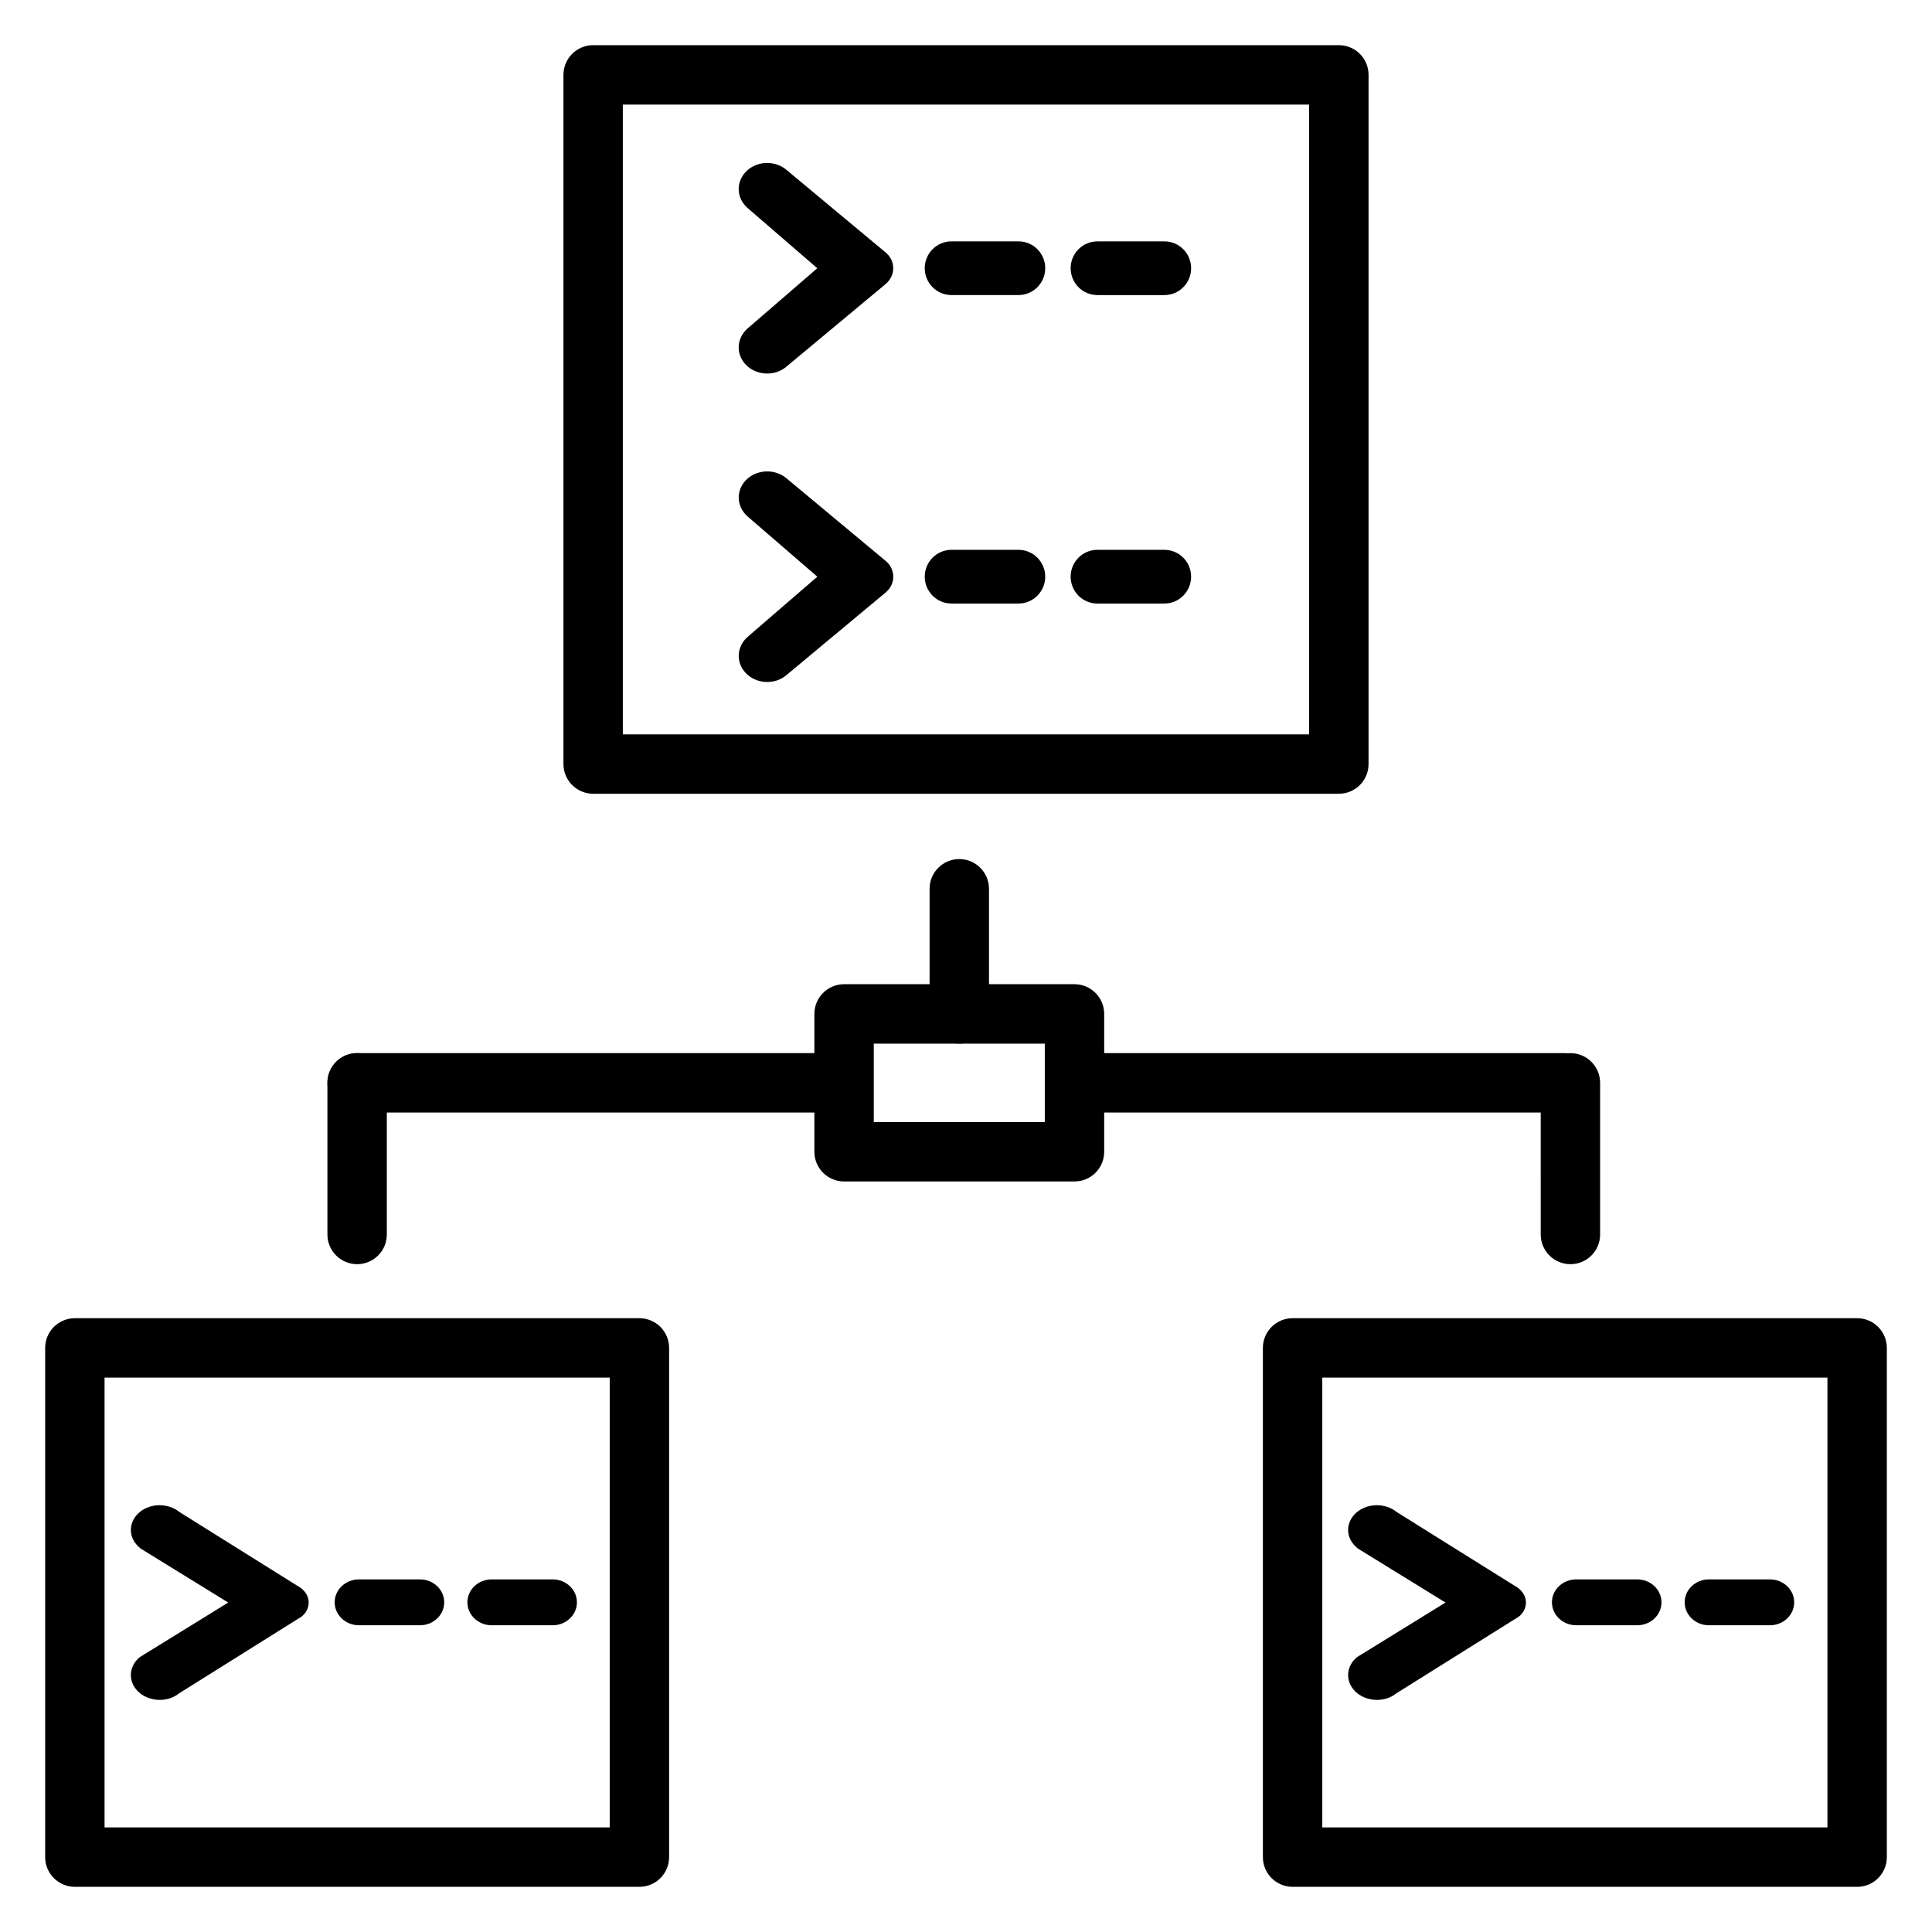
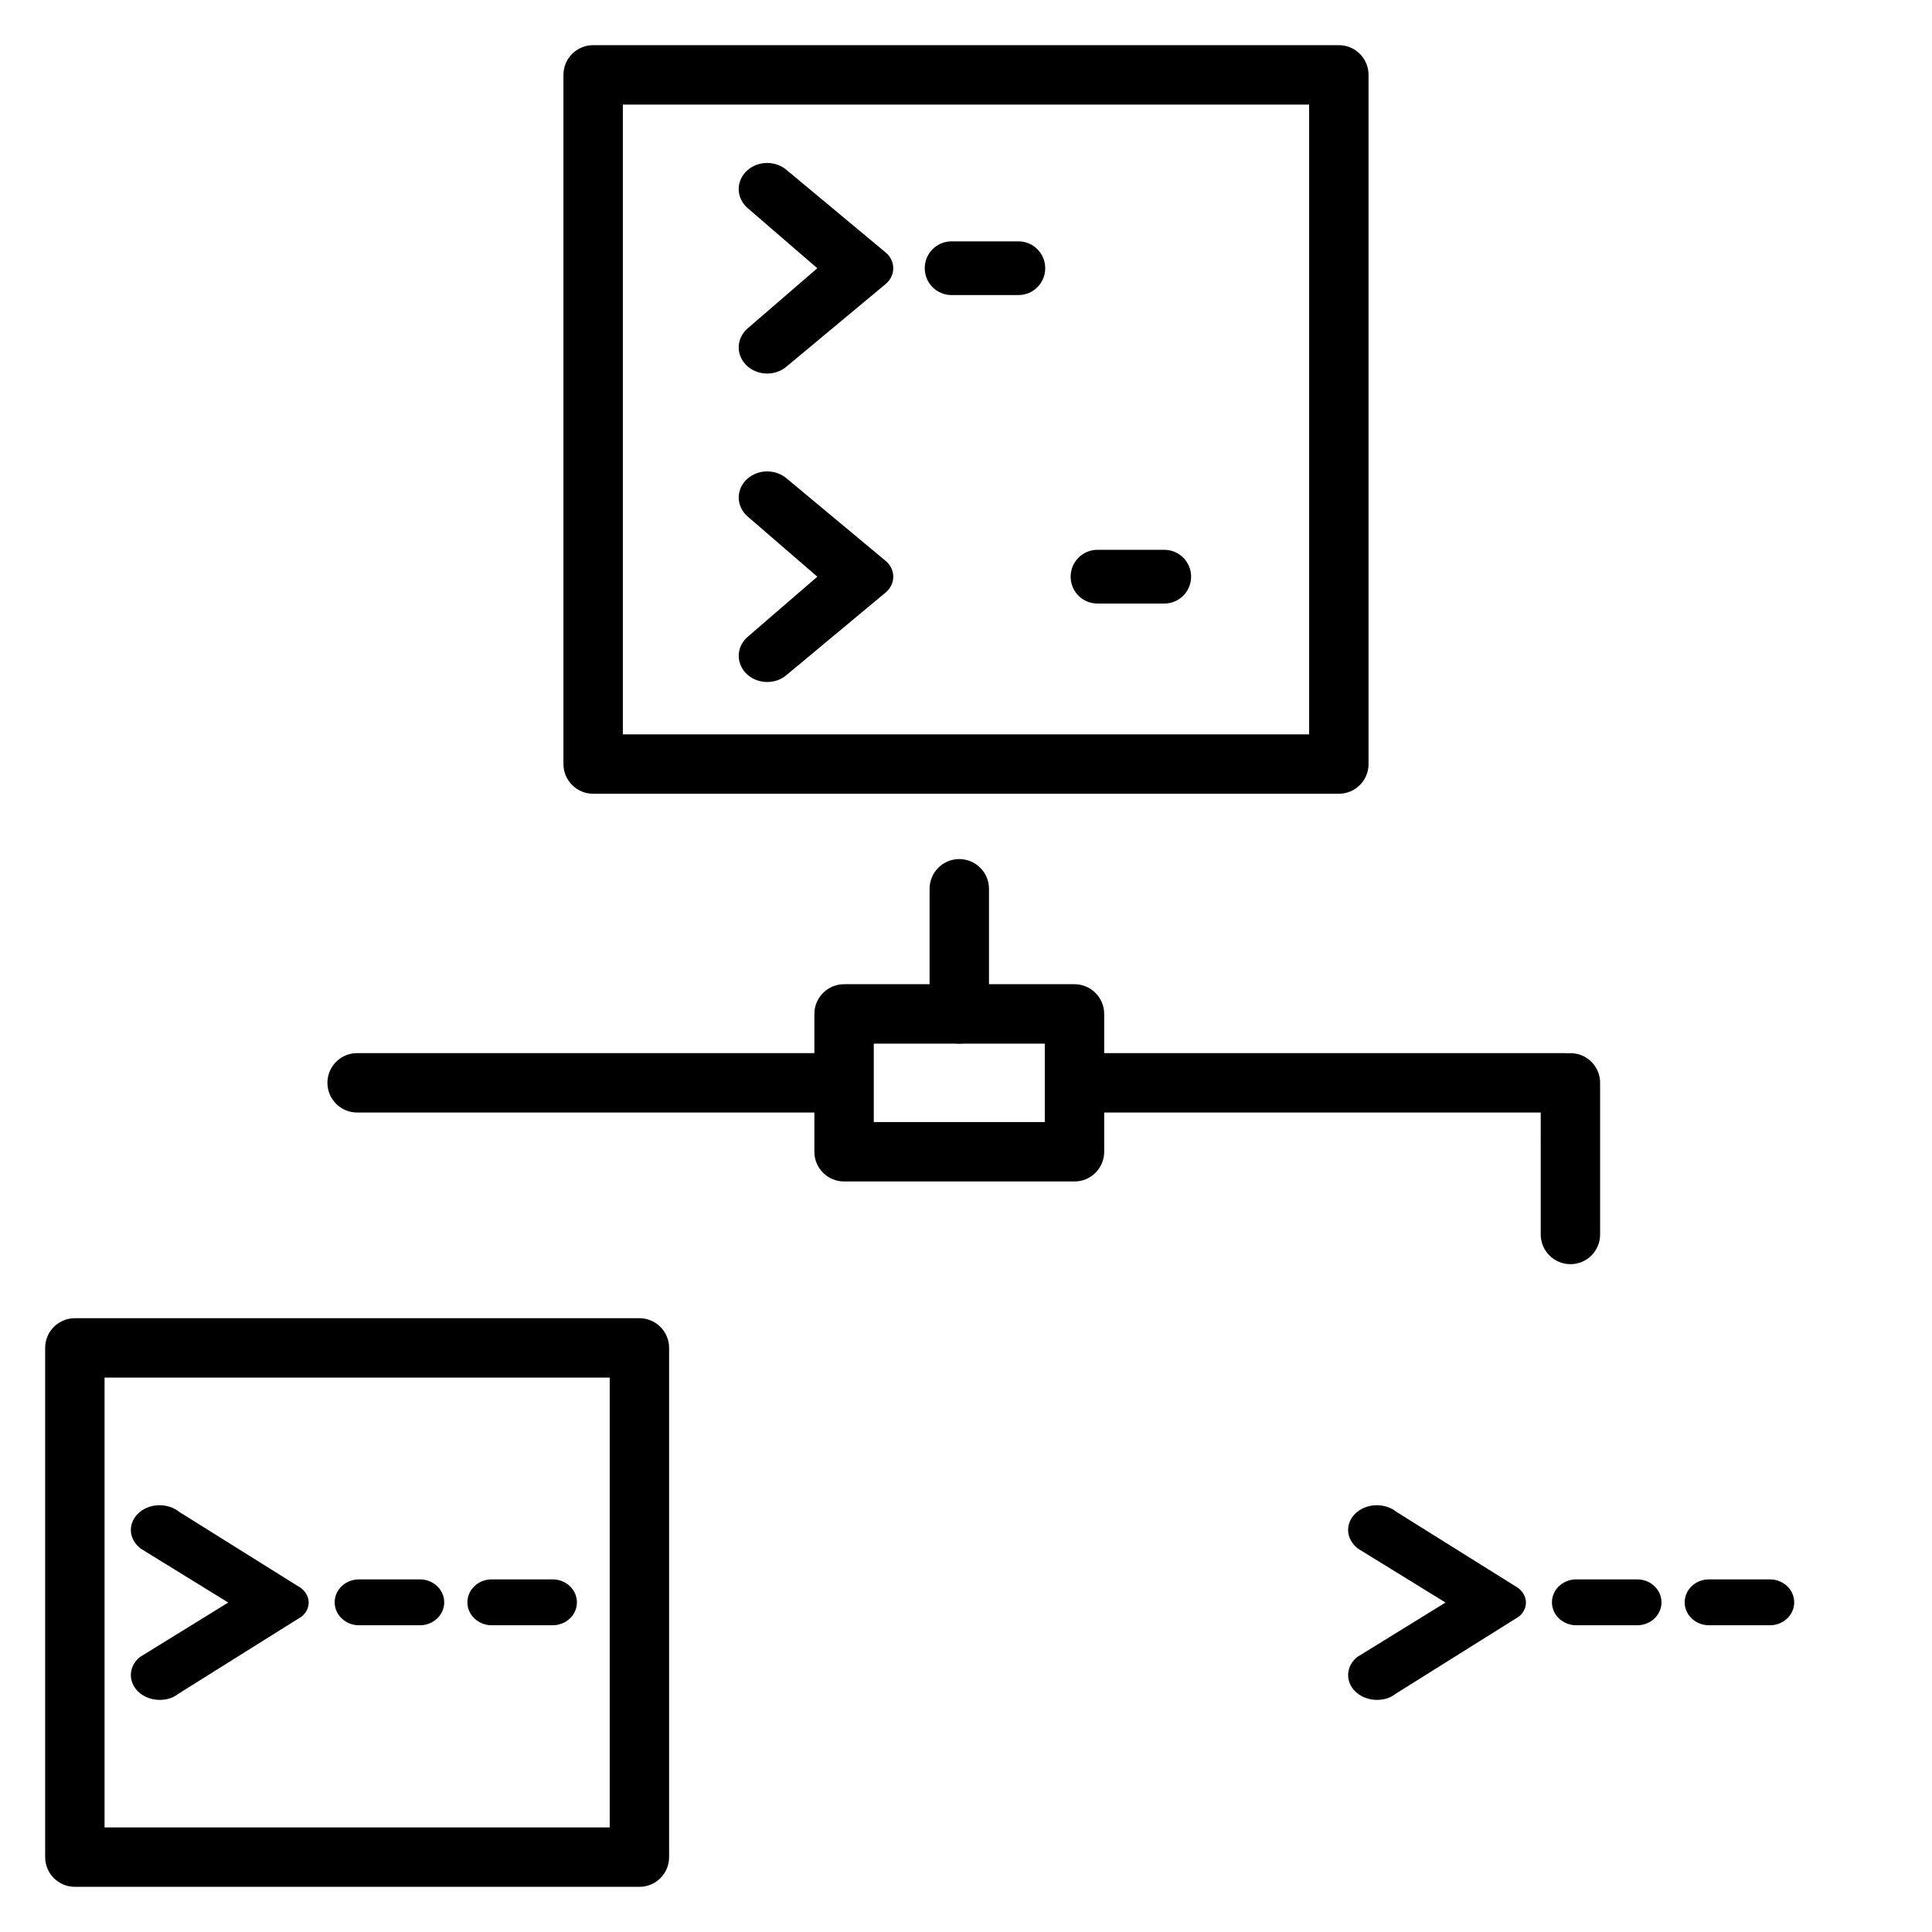
<svg xmlns="http://www.w3.org/2000/svg" fill="#000000" width="800px" height="800px" version="1.1" viewBox="144 144 512 512">
  <g>
    <path d="m428.75 457.1h-61.062c-4.344 0-7.871-3.527-7.871-7.871v-36.531c0-4.344 3.527-7.871 7.871-7.871h61.062c4.344 0 7.871 3.527 7.871 7.871v36.531c0.004 4.344-3.523 7.871-7.871 7.871zm-53.191-15.742h45.32v-20.785l-45.32-0.004z" />
    <path d="m365.93 438.83h-127.29c-4.344 0-7.871-3.527-7.871-7.871s3.527-7.871 7.871-7.871h127.29c4.344 0 7.871 3.527 7.871 7.871 0.004 4.344-3.523 7.871-7.867 7.871z" />
    <path d="m558.61 438.83h-127.83c-4.344 0-7.871-3.527-7.871-7.871s3.527-7.871 7.871-7.871h127.83c4.344 0 7.871 3.527 7.871 7.871 0.004 4.344-3.523 7.871-7.867 7.871z" />
-     <path d="m238.64 479.02c-4.344 0-7.871-3.527-7.871-7.871v-40.184c0-4.344 3.527-7.871 7.871-7.871s7.871 3.527 7.871 7.871v40.184c0.004 4.348-3.523 7.871-7.871 7.871z" />
    <path d="m560.18 479.02c-4.344 0-7.871-3.527-7.871-7.871l-0.004-40.184c0-4.344 3.527-7.871 7.871-7.871s7.871 3.527 7.871 7.871v40.184c0.004 4.348-3.519 7.871-7.867 7.871z" />
    <path d="m398.22 420.57c-4.344 0-7.871-3.527-7.871-7.871v-33.164c0-4.344 3.527-7.871 7.871-7.871s7.871 3.527 7.871 7.871v33.164c0 4.348-3.523 7.871-7.871 7.871z" />
    <path d="m498.81 354.35h-197.62c-4.344 0-7.871-3.527-7.871-7.871v-182.64c0-4.344 3.527-7.871 7.871-7.871h197.62c4.344 0 7.871 3.527 7.871 7.871v182.64c0.004 4.348-3.523 7.871-7.867 7.871zm-189.75-15.742h181.87v-166.89h-181.87z" />
-     <path d="m413.91 289.71h-17.758c-3.914 0-7.086 3.188-7.086 7.117 0 3.93 3.172 7.117 7.086 7.117h17.758c3.914 0 7.086-3.188 7.086-7.117-0.004-3.93-3.176-7.117-7.086-7.117z" />
    <path d="m452.57 289.71h-17.754c-3.914 0-7.086 3.188-7.086 7.117 0 3.93 3.172 7.117 7.086 7.117h17.754c3.914 0 7.086-3.188 7.086-7.117 0-3.93-3.172-7.117-7.086-7.117z" />
    <path d="m352.49 270.81c-2.902-2.508-7.449-2.508-10.352 0-1.508 1.301-2.371 3.137-2.371 5.039 0.004 1.902 0.867 3.734 2.371 5.031l18.461 15.949-18.461 15.945c-1.504 1.301-2.371 3.137-2.371 5.039 0 1.898 0.867 3.734 2.371 5.035v0.004c1.457 1.25 3.324 1.883 5.184 1.883 1.855 0 3.695-0.617 5.125-1.852l26.285-21.887c1.266-1.059 1.996-2.574 1.996-4.168s-0.727-3.109-2-4.168z" />
    <path d="m413.91 207.96h-17.758c-3.914 0-7.086 3.188-7.086 7.117 0 3.93 3.172 7.117 7.086 7.117h17.758c3.914 0 7.086-3.184 7.086-7.117-0.004-3.934-3.176-7.117-7.086-7.117z" />
-     <path d="m434.82 222.2h17.754c3.914 0 7.086-3.184 7.086-7.117s-3.172-7.117-7.086-7.117h-17.754c-3.914 0-7.086 3.188-7.086 7.117s3.172 7.117 7.086 7.117z" />
    <path d="m378.72 210.92-26.238-21.852c-2.902-2.504-7.449-2.512-10.352 0-1.508 1.301-2.371 3.137-2.371 5.039 0.004 1.902 0.867 3.734 2.371 5.031l18.461 15.949-18.461 15.945c-1.504 1.301-2.371 3.137-2.371 5.039 0 1.898 0.867 3.734 2.371 5.035v0.004c1.457 1.25 3.324 1.883 5.184 1.883 1.855 0 3.695-0.617 5.125-1.852l26.285-21.887c1.266-1.059 1.996-2.574 1.996-4.168 0-1.602-0.727-3.113-2-4.168z" />
-     <path d="m636.16 644.03h-149.61c-4.344 0-7.871-3.527-7.871-7.871v-134.95c0-4.344 3.527-7.871 7.871-7.871l149.61-0.004c4.344 0 7.871 3.527 7.871 7.871v134.96c0 4.344-3.527 7.871-7.871 7.871zm-141.74-15.742h133.87v-119.21h-133.87z" />
    <path d="m313.45 644.03h-149.61c-4.344 0-7.871-3.527-7.871-7.871v-134.95c0-4.344 3.527-7.871 7.871-7.871h149.61c4.344 0 7.871 3.527 7.871 7.871v134.95c0 4.344-3.527 7.871-7.871 7.871zm-141.74-15.742h133.87v-119.21h-133.87z" />
    <path d="m577.87 562.55h-16.148c-3.559 0-6.441 2.723-6.441 6.082 0 3.356 2.887 6.082 6.441 6.082h16.148c3.559 0 6.441-2.723 6.441-6.082 0-3.356-2.883-6.082-6.441-6.082z" />
    <path d="m613.04 562.55h-16.145c-3.559 0-6.441 2.723-6.441 6.082 0 3.356 2.887 6.082 6.441 6.082h16.145c3.559 0 6.441-2.723 6.441-6.082 0-3.356-2.883-6.082-6.441-6.082z" />
    <path d="m546.31 564.82-32.188-20.129c-2.938-2.391-7.547-2.387-10.473-0.004-1.52 1.23-2.387 2.973-2.387 4.773s0.871 3.543 2.59 4.922l23.219 14.309-23.422 14.453c-1.52 1.23-2.387 2.973-2.387 4.773 0 1.801 0.871 3.543 2.387 4.773 1.488 1.211 3.41 1.801 5.297 1.801 1.832 0 3.633-0.562 4.984-1.664l32.555-20.391c1.211-0.949 1.906-2.316 1.902-3.75-0.008-1.441-0.707-2.801-2.078-3.867z" />
    <path d="m255.28 562.55h-16.148c-3.559 0-6.441 2.723-6.441 6.082 0 3.356 2.887 6.082 6.441 6.082h16.148c3.559 0 6.441-2.723 6.441-6.082 0.004-3.356-2.883-6.082-6.441-6.082z" />
    <path d="m290.45 562.55h-16.145c-3.559 0-6.441 2.723-6.441 6.082 0 3.356 2.887 6.082 6.441 6.082h16.145c3.559 0 6.441-2.723 6.441-6.082 0-3.356-2.887-6.082-6.441-6.082z" />
    <path d="m223.72 564.82-32.184-20.129c-2.934-2.387-7.543-2.394-10.48 0-1.516 1.227-2.379 2.969-2.379 4.769s0.867 3.543 2.586 4.922l23.219 14.309-23.426 14.457c-1.516 1.227-2.379 2.969-2.379 4.769 0 1.801 0.867 3.543 2.379 4.769l0.004 0.004c1.492 1.207 3.41 1.801 5.297 1.801 1.836 0 3.633-0.562 4.988-1.664l32.551-20.391c1.211-0.949 1.906-2.316 1.906-3.75-0.004-1.438-0.703-2.805-2.082-3.867z" />
  </g>
</svg>